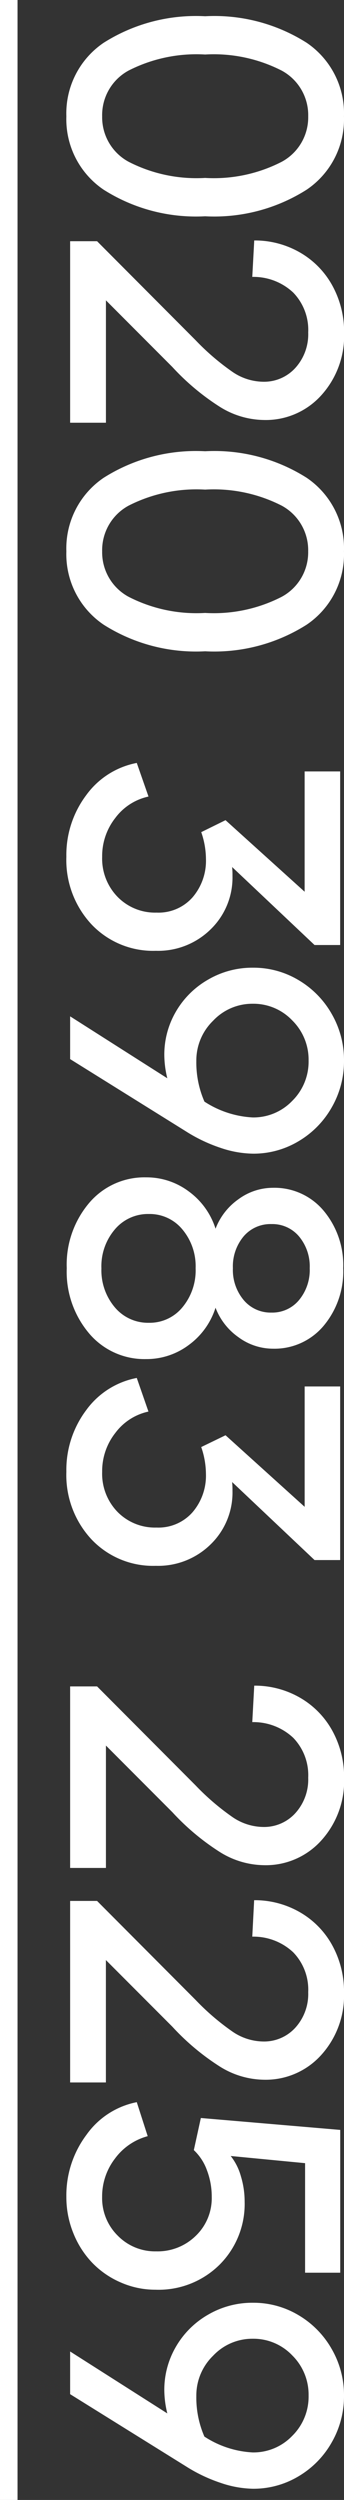
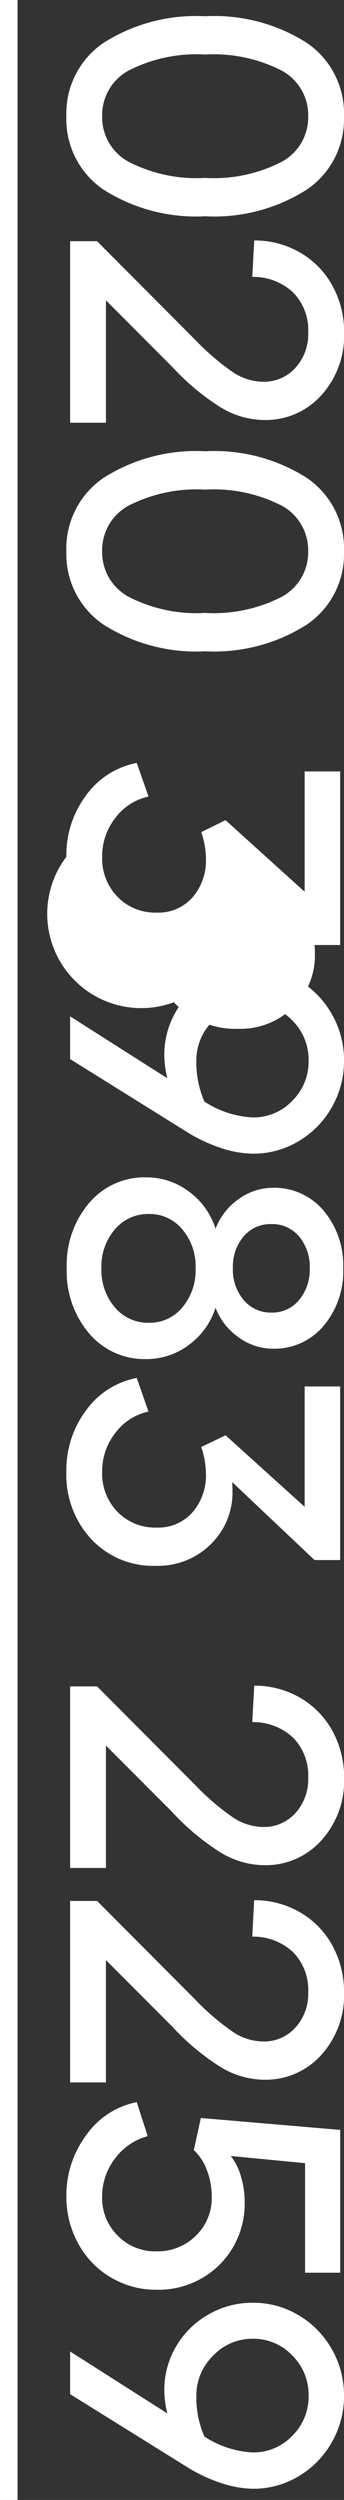
<svg xmlns="http://www.w3.org/2000/svg" width="19.619" height="142.173" viewBox="0 0 19.619 142.173">
  <rect x="0" y="0" width="19.619" height="142.173" fill="#333333" stroke="none" />
-   <path id="vert-phn" d="M6.617.215A4.847,4.847,0,0,1,2.433-1.912,9.839,9.839,0,0,1,.924-7.7a9.839,9.839,0,0,1,1.509-5.79,4.847,4.847,0,0,1,4.184-2.127,4.833,4.833,0,0,1,4.173,2.132A9.844,9.844,0,0,1,12.3-7.7a9.844,9.844,0,0,1-1.509,5.785A4.833,4.833,0,0,1,6.617.215Zm0-2.041A2.874,2.874,0,0,0,9.2-3.335,8.48,8.48,0,0,0,10.119-7.7,8.48,8.48,0,0,0,9.2-12.069a2.874,2.874,0,0,0-2.583-1.509,2.879,2.879,0,0,0-2.6,1.509A8.521,8.521,0,0,0,3.1-7.7a8.521,8.521,0,0,0,.913,4.367A2.879,2.879,0,0,0,6.617-1.826ZM13.718,0V-1.536l5.629-5.618a13.805,13.805,0,0,0,1.81-2.116A3.17,3.17,0,0,0,21.71-11a2.409,2.409,0,0,0-.79-1.848,2.849,2.849,0,0,0-2.014-.73,3.053,3.053,0,0,0-2.267.854,3.313,3.313,0,0,0-.892,2.336L13.675-10.5a5.154,5.154,0,0,1,.714-2.659,4.875,4.875,0,0,1,1.9-1.821,5.467,5.467,0,0,1,2.643-.645,5.039,5.039,0,0,1,3.54,1.294,4.258,4.258,0,0,1,1.413,3.282A4.846,4.846,0,0,1,23.112-8.5a13.586,13.586,0,0,1-2.24,2.669L17.08-2.041h6.961V0ZM31.356.215a4.847,4.847,0,0,1-4.184-2.127A9.839,9.839,0,0,1,25.663-7.7a9.839,9.839,0,0,1,1.509-5.79,4.847,4.847,0,0,1,4.184-2.127,4.833,4.833,0,0,1,4.173,2.132A9.844,9.844,0,0,1,37.039-7.7,9.844,9.844,0,0,1,35.53-1.917,4.833,4.833,0,0,1,31.356.215Zm0-2.041A2.874,2.874,0,0,0,33.94-3.335,8.48,8.48,0,0,0,34.858-7.7a8.48,8.48,0,0,0-.918-4.367,2.874,2.874,0,0,0-2.583-1.509,2.879,2.879,0,0,0-2.6,1.509A8.521,8.521,0,0,0,27.844-7.7a8.521,8.521,0,0,0,.913,4.367A2.879,2.879,0,0,0,31.356-1.826ZM46.643-8.862l4.071-4.512H43.871V-15.4h9.872v1.461L49.307-9.238a4.4,4.4,0,0,1,.5-.021,4.1,4.1,0,0,1,3.04,1.241,4.274,4.274,0,0,1,1.225,3.131,4.834,4.834,0,0,1-1.509,3.674A5.362,5.362,0,0,1,48.727.215a5.653,5.653,0,0,1-3.5-1.128A4.631,4.631,0,0,1,43.388-3.8L45.3-4.469a3.2,3.2,0,0,0,1.214,1.891,3.506,3.506,0,0,0,2.213.752A3.115,3.115,0,0,0,51-2.7,2.991,2.991,0,0,0,51.9-4.931a2.591,2.591,0,0,0-.87-2.052,3.188,3.188,0,0,0-2.181-.763,4.7,4.7,0,0,0-1.525.269Zm13.675-6.757a5.258,5.258,0,0,1,2.659.7A5.224,5.224,0,0,1,64.9-13.03a5,5,0,0,1,.709,2.6A5.979,5.979,0,0,1,65.286-8.6a8.943,8.943,0,0,1-.94,1.987L60.231,0H57.8l3.523-5.543a5.628,5.628,0,0,1-1.321.172,4.849,4.849,0,0,1-2.46-.655A4.963,4.963,0,0,1,55.72-7.853a5,5,0,0,1-.687-2.578,5,5,0,0,1,.709-2.6,5.224,5.224,0,0,1,1.928-1.891A5.237,5.237,0,0,1,60.317-15.619Zm2.331,7.96a5.573,5.573,0,0,0,.9-2.75,3.065,3.065,0,0,0-.94-2.256,3.13,3.13,0,0,0-2.293-.935,3.135,3.135,0,0,0-2.288.935,3.056,3.056,0,0,0-.945,2.256,3.069,3.069,0,0,0,.967,2.256,3.145,3.145,0,0,0,2.288.956A5.542,5.542,0,0,0,62.648-7.659ZM75.834-1.085A5.418,5.418,0,0,1,72.123.193a5.418,5.418,0,0,1-3.711-1.278,4.129,4.129,0,0,1-1.456-3.244,4.012,4.012,0,0,1,.806-2.444,4.188,4.188,0,0,1,2.116-1.52A3.624,3.624,0,0,1,68.2-9.6a3.325,3.325,0,0,1-.65-1.966,3.655,3.655,0,0,1,1.289-2.879,4.81,4.81,0,0,1,3.287-1.128,4.81,4.81,0,0,1,3.287,1.128A3.655,3.655,0,0,1,76.7-11.569a3.325,3.325,0,0,1-.65,1.966,3.624,3.624,0,0,1-1.681,1.311,4.188,4.188,0,0,1,2.116,1.52,4.012,4.012,0,0,1,.806,2.444A4.129,4.129,0,0,1,75.834-1.085ZM70.313-9.894a2.658,2.658,0,0,0,1.81.612A2.663,2.663,0,0,0,73.938-9.9a2.006,2.006,0,0,0,.709-1.584,1.979,1.979,0,0,0-.709-1.568,2.678,2.678,0,0,0-1.815-.612,2.658,2.658,0,0,0-1.81.612,1.985,1.985,0,0,0-.7,1.568A2.009,2.009,0,0,0,70.313-9.894Zm1.81,8.11a3.256,3.256,0,0,0,2.229-.768,2.469,2.469,0,0,0,.875-1.939A2.415,2.415,0,0,0,74.352-6.4a3.285,3.285,0,0,0-2.229-.757,3.254,3.254,0,0,0-2.208.757A2.415,2.415,0,0,0,69.04-4.49a2.469,2.469,0,0,0,.875,1.939A3.225,3.225,0,0,0,72.123-1.783Zm9.5-7.079,4.071-4.512H78.848V-15.4H88.72v1.461L84.283-9.238a4.4,4.4,0,0,1,.5-.021,4.1,4.1,0,0,1,3.04,1.241,4.274,4.274,0,0,1,1.225,3.131,4.834,4.834,0,0,1-1.509,3.674A5.362,5.362,0,0,1,83.7.215a5.653,5.653,0,0,1-3.5-1.128A4.631,4.631,0,0,1,78.364-3.8l1.912-.666A3.2,3.2,0,0,0,81.49-2.578a3.506,3.506,0,0,0,2.213.752A3.115,3.115,0,0,0,85.98-2.7a2.991,2.991,0,0,0,.892-2.229A2.591,2.591,0,0,0,86-6.982a3.188,3.188,0,0,0-2.181-.763,4.7,4.7,0,0,0-1.525.269ZM95.906,0V-1.536l5.629-5.618a13.805,13.805,0,0,0,1.81-2.116A3.17,3.17,0,0,0,103.9-11a2.409,2.409,0,0,0-.79-1.848,2.849,2.849,0,0,0-2.014-.73,3.053,3.053,0,0,0-2.267.854,3.313,3.313,0,0,0-.892,2.336L95.863-10.5a5.154,5.154,0,0,1,.714-2.659,4.875,4.875,0,0,1,1.9-1.821,5.467,5.467,0,0,1,2.643-.645,5.039,5.039,0,0,1,3.54,1.294,4.258,4.258,0,0,1,1.413,3.282A4.846,4.846,0,0,1,105.3-8.5a13.586,13.586,0,0,1-2.24,2.669L99.269-2.041h6.961V0Zm12.2,0V-1.536l5.629-5.618a13.805,13.805,0,0,0,1.81-2.116A3.17,3.17,0,0,0,116.1-11a2.409,2.409,0,0,0-.79-1.848,2.849,2.849,0,0,0-2.014-.73,3.053,3.053,0,0,0-2.267.854,3.313,3.313,0,0,0-.892,2.336l-2.073-.107a5.154,5.154,0,0,1,.714-2.659,4.875,4.875,0,0,1,1.9-1.821,5.467,5.467,0,0,1,2.643-.645,5.039,5.039,0,0,1,3.54,1.294,4.258,4.258,0,0,1,1.413,3.282A4.846,4.846,0,0,1,117.5-8.5a13.586,13.586,0,0,1-2.24,2.669l-3.792,3.792h6.961V0Zm16.833.215a5.736,5.736,0,0,1-3.529-1.144A4.6,4.6,0,0,1,119.55-3.8l1.934-.623a3.42,3.42,0,0,0,1.278,1.869,3.526,3.526,0,0,0,2.181.73,2.992,2.992,0,0,0,2.2-.892,2.979,2.979,0,0,0,.892-2.191,3.108,3.108,0,0,0-.886-2.261,2.96,2.96,0,0,0-2.208-.908,4.209,4.209,0,0,0-1.52.274,2.932,2.932,0,0,0-1.144.747l-1.826-.4.677-7.949h8.121V-13.4h-6.23l-.408,4.243a3.265,3.265,0,0,1,1.149-.58,4.938,4.938,0,0,1,1.439-.215,4.875,4.875,0,0,1,3.588,1.423,4.941,4.941,0,0,1,1.429,3.658,4.905,4.905,0,0,1-.414,1.987,5.006,5.006,0,0,1-1.117,1.622A5.244,5.244,0,0,1,127-.183,5.423,5.423,0,0,1,124.942.215Zm11.3-15.834a5.258,5.258,0,0,1,2.659.7,5.224,5.224,0,0,1,1.928,1.891,5,5,0,0,1,.709,2.6,5.979,5.979,0,0,1-.328,1.826,8.943,8.943,0,0,1-.94,1.987L136.157,0h-2.428l3.523-5.543a5.628,5.628,0,0,1-1.321.172,4.849,4.849,0,0,1-2.46-.655,4.963,4.963,0,0,1-1.826-1.826,5,5,0,0,1-.687-2.578,5,5,0,0,1,.709-2.6,5.224,5.224,0,0,1,1.928-1.891A5.237,5.237,0,0,1,136.243-15.619Zm2.331,7.96a5.573,5.573,0,0,0,.9-2.75,3.065,3.065,0,0,0-.94-2.256,3.13,3.13,0,0,0-2.293-.935,3.135,3.135,0,0,0-2.288.935,3.056,3.056,0,0,0-.945,2.256,3.069,3.069,0,0,0,.967,2.256,3.145,3.145,0,0,0,2.288.956A5.542,5.542,0,0,0,138.574-7.659ZM0,3H142.173V4H0Z" transform="translate(4) rotate(90)" fill="#fff" />
+   <path id="vert-phn" d="M6.617.215A4.847,4.847,0,0,1,2.433-1.912,9.839,9.839,0,0,1,.924-7.7a9.839,9.839,0,0,1,1.509-5.79,4.847,4.847,0,0,1,4.184-2.127,4.833,4.833,0,0,1,4.173,2.132A9.844,9.844,0,0,1,12.3-7.7a9.844,9.844,0,0,1-1.509,5.785A4.833,4.833,0,0,1,6.617.215Zm0-2.041A2.874,2.874,0,0,0,9.2-3.335,8.48,8.48,0,0,0,10.119-7.7,8.48,8.48,0,0,0,9.2-12.069a2.874,2.874,0,0,0-2.583-1.509,2.879,2.879,0,0,0-2.6,1.509A8.521,8.521,0,0,0,3.1-7.7a8.521,8.521,0,0,0,.913,4.367A2.879,2.879,0,0,0,6.617-1.826ZM13.718,0V-1.536l5.629-5.618a13.805,13.805,0,0,0,1.81-2.116A3.17,3.17,0,0,0,21.71-11a2.409,2.409,0,0,0-.79-1.848,2.849,2.849,0,0,0-2.014-.73,3.053,3.053,0,0,0-2.267.854,3.313,3.313,0,0,0-.892,2.336L13.675-10.5a5.154,5.154,0,0,1,.714-2.659,4.875,4.875,0,0,1,1.9-1.821,5.467,5.467,0,0,1,2.643-.645,5.039,5.039,0,0,1,3.54,1.294,4.258,4.258,0,0,1,1.413,3.282A4.846,4.846,0,0,1,23.112-8.5a13.586,13.586,0,0,1-2.24,2.669L17.08-2.041h6.961V0ZM31.356.215a4.847,4.847,0,0,1-4.184-2.127A9.839,9.839,0,0,1,25.663-7.7a9.839,9.839,0,0,1,1.509-5.79,4.847,4.847,0,0,1,4.184-2.127,4.833,4.833,0,0,1,4.173,2.132A9.844,9.844,0,0,1,37.039-7.7,9.844,9.844,0,0,1,35.53-1.917,4.833,4.833,0,0,1,31.356.215Zm0-2.041A2.874,2.874,0,0,0,33.94-3.335,8.48,8.48,0,0,0,34.858-7.7a8.48,8.48,0,0,0-.918-4.367,2.874,2.874,0,0,0-2.583-1.509,2.879,2.879,0,0,0-2.6,1.509A8.521,8.521,0,0,0,27.844-7.7a8.521,8.521,0,0,0,.913,4.367A2.879,2.879,0,0,0,31.356-1.826ZM46.643-8.862l4.071-4.512H43.871V-15.4h9.872v1.461a4.4,4.4,0,0,1,.5-.021,4.1,4.1,0,0,1,3.04,1.241,4.274,4.274,0,0,1,1.225,3.131,4.834,4.834,0,0,1-1.509,3.674A5.362,5.362,0,0,1,48.727.215a5.653,5.653,0,0,1-3.5-1.128A4.631,4.631,0,0,1,43.388-3.8L45.3-4.469a3.2,3.2,0,0,0,1.214,1.891,3.506,3.506,0,0,0,2.213.752A3.115,3.115,0,0,0,51-2.7,2.991,2.991,0,0,0,51.9-4.931a2.591,2.591,0,0,0-.87-2.052,3.188,3.188,0,0,0-2.181-.763,4.7,4.7,0,0,0-1.525.269Zm13.675-6.757a5.258,5.258,0,0,1,2.659.7A5.224,5.224,0,0,1,64.9-13.03a5,5,0,0,1,.709,2.6A5.979,5.979,0,0,1,65.286-8.6a8.943,8.943,0,0,1-.94,1.987L60.231,0H57.8l3.523-5.543a5.628,5.628,0,0,1-1.321.172,4.849,4.849,0,0,1-2.46-.655A4.963,4.963,0,0,1,55.72-7.853a5,5,0,0,1-.687-2.578,5,5,0,0,1,.709-2.6,5.224,5.224,0,0,1,1.928-1.891A5.237,5.237,0,0,1,60.317-15.619Zm2.331,7.96a5.573,5.573,0,0,0,.9-2.75,3.065,3.065,0,0,0-.94-2.256,3.13,3.13,0,0,0-2.293-.935,3.135,3.135,0,0,0-2.288.935,3.056,3.056,0,0,0-.945,2.256,3.069,3.069,0,0,0,.967,2.256,3.145,3.145,0,0,0,2.288.956A5.542,5.542,0,0,0,62.648-7.659ZM75.834-1.085A5.418,5.418,0,0,1,72.123.193a5.418,5.418,0,0,1-3.711-1.278,4.129,4.129,0,0,1-1.456-3.244,4.012,4.012,0,0,1,.806-2.444,4.188,4.188,0,0,1,2.116-1.52A3.624,3.624,0,0,1,68.2-9.6a3.325,3.325,0,0,1-.65-1.966,3.655,3.655,0,0,1,1.289-2.879,4.81,4.81,0,0,1,3.287-1.128,4.81,4.81,0,0,1,3.287,1.128A3.655,3.655,0,0,1,76.7-11.569a3.325,3.325,0,0,1-.65,1.966,3.624,3.624,0,0,1-1.681,1.311,4.188,4.188,0,0,1,2.116,1.52,4.012,4.012,0,0,1,.806,2.444A4.129,4.129,0,0,1,75.834-1.085ZM70.313-9.894a2.658,2.658,0,0,0,1.81.612A2.663,2.663,0,0,0,73.938-9.9a2.006,2.006,0,0,0,.709-1.584,1.979,1.979,0,0,0-.709-1.568,2.678,2.678,0,0,0-1.815-.612,2.658,2.658,0,0,0-1.81.612,1.985,1.985,0,0,0-.7,1.568A2.009,2.009,0,0,0,70.313-9.894Zm1.81,8.11a3.256,3.256,0,0,0,2.229-.768,2.469,2.469,0,0,0,.875-1.939A2.415,2.415,0,0,0,74.352-6.4a3.285,3.285,0,0,0-2.229-.757,3.254,3.254,0,0,0-2.208.757A2.415,2.415,0,0,0,69.04-4.49a2.469,2.469,0,0,0,.875,1.939A3.225,3.225,0,0,0,72.123-1.783Zm9.5-7.079,4.071-4.512H78.848V-15.4H88.72v1.461L84.283-9.238a4.4,4.4,0,0,1,.5-.021,4.1,4.1,0,0,1,3.04,1.241,4.274,4.274,0,0,1,1.225,3.131,4.834,4.834,0,0,1-1.509,3.674A5.362,5.362,0,0,1,83.7.215a5.653,5.653,0,0,1-3.5-1.128A4.631,4.631,0,0,1,78.364-3.8l1.912-.666A3.2,3.2,0,0,0,81.49-2.578a3.506,3.506,0,0,0,2.213.752A3.115,3.115,0,0,0,85.98-2.7a2.991,2.991,0,0,0,.892-2.229A2.591,2.591,0,0,0,86-6.982a3.188,3.188,0,0,0-2.181-.763,4.7,4.7,0,0,0-1.525.269ZM95.906,0V-1.536l5.629-5.618a13.805,13.805,0,0,0,1.81-2.116A3.17,3.17,0,0,0,103.9-11a2.409,2.409,0,0,0-.79-1.848,2.849,2.849,0,0,0-2.014-.73,3.053,3.053,0,0,0-2.267.854,3.313,3.313,0,0,0-.892,2.336L95.863-10.5a5.154,5.154,0,0,1,.714-2.659,4.875,4.875,0,0,1,1.9-1.821,5.467,5.467,0,0,1,2.643-.645,5.039,5.039,0,0,1,3.54,1.294,4.258,4.258,0,0,1,1.413,3.282A4.846,4.846,0,0,1,105.3-8.5a13.586,13.586,0,0,1-2.24,2.669L99.269-2.041h6.961V0Zm12.2,0V-1.536l5.629-5.618a13.805,13.805,0,0,0,1.81-2.116A3.17,3.17,0,0,0,116.1-11a2.409,2.409,0,0,0-.79-1.848,2.849,2.849,0,0,0-2.014-.73,3.053,3.053,0,0,0-2.267.854,3.313,3.313,0,0,0-.892,2.336l-2.073-.107a5.154,5.154,0,0,1,.714-2.659,4.875,4.875,0,0,1,1.9-1.821,5.467,5.467,0,0,1,2.643-.645,5.039,5.039,0,0,1,3.54,1.294,4.258,4.258,0,0,1,1.413,3.282A4.846,4.846,0,0,1,117.5-8.5a13.586,13.586,0,0,1-2.24,2.669l-3.792,3.792h6.961V0Zm16.833.215a5.736,5.736,0,0,1-3.529-1.144A4.6,4.6,0,0,1,119.55-3.8l1.934-.623a3.42,3.42,0,0,0,1.278,1.869,3.526,3.526,0,0,0,2.181.73,2.992,2.992,0,0,0,2.2-.892,2.979,2.979,0,0,0,.892-2.191,3.108,3.108,0,0,0-.886-2.261,2.96,2.96,0,0,0-2.208-.908,4.209,4.209,0,0,0-1.52.274,2.932,2.932,0,0,0-1.144.747l-1.826-.4.677-7.949h8.121V-13.4h-6.23l-.408,4.243a3.265,3.265,0,0,1,1.149-.58,4.938,4.938,0,0,1,1.439-.215,4.875,4.875,0,0,1,3.588,1.423,4.941,4.941,0,0,1,1.429,3.658,4.905,4.905,0,0,1-.414,1.987,5.006,5.006,0,0,1-1.117,1.622A5.244,5.244,0,0,1,127-.183,5.423,5.423,0,0,1,124.942.215Zm11.3-15.834a5.258,5.258,0,0,1,2.659.7,5.224,5.224,0,0,1,1.928,1.891,5,5,0,0,1,.709,2.6,5.979,5.979,0,0,1-.328,1.826,8.943,8.943,0,0,1-.94,1.987L136.157,0h-2.428l3.523-5.543a5.628,5.628,0,0,1-1.321.172,4.849,4.849,0,0,1-2.46-.655,4.963,4.963,0,0,1-1.826-1.826,5,5,0,0,1-.687-2.578,5,5,0,0,1,.709-2.6,5.224,5.224,0,0,1,1.928-1.891A5.237,5.237,0,0,1,136.243-15.619Zm2.331,7.96a5.573,5.573,0,0,0,.9-2.75,3.065,3.065,0,0,0-.94-2.256,3.13,3.13,0,0,0-2.293-.935,3.135,3.135,0,0,0-2.288.935,3.056,3.056,0,0,0-.945,2.256,3.069,3.069,0,0,0,.967,2.256,3.145,3.145,0,0,0,2.288.956A5.542,5.542,0,0,0,138.574-7.659ZM0,3H142.173V4H0Z" transform="translate(4) rotate(90)" fill="#fff" />
</svg>